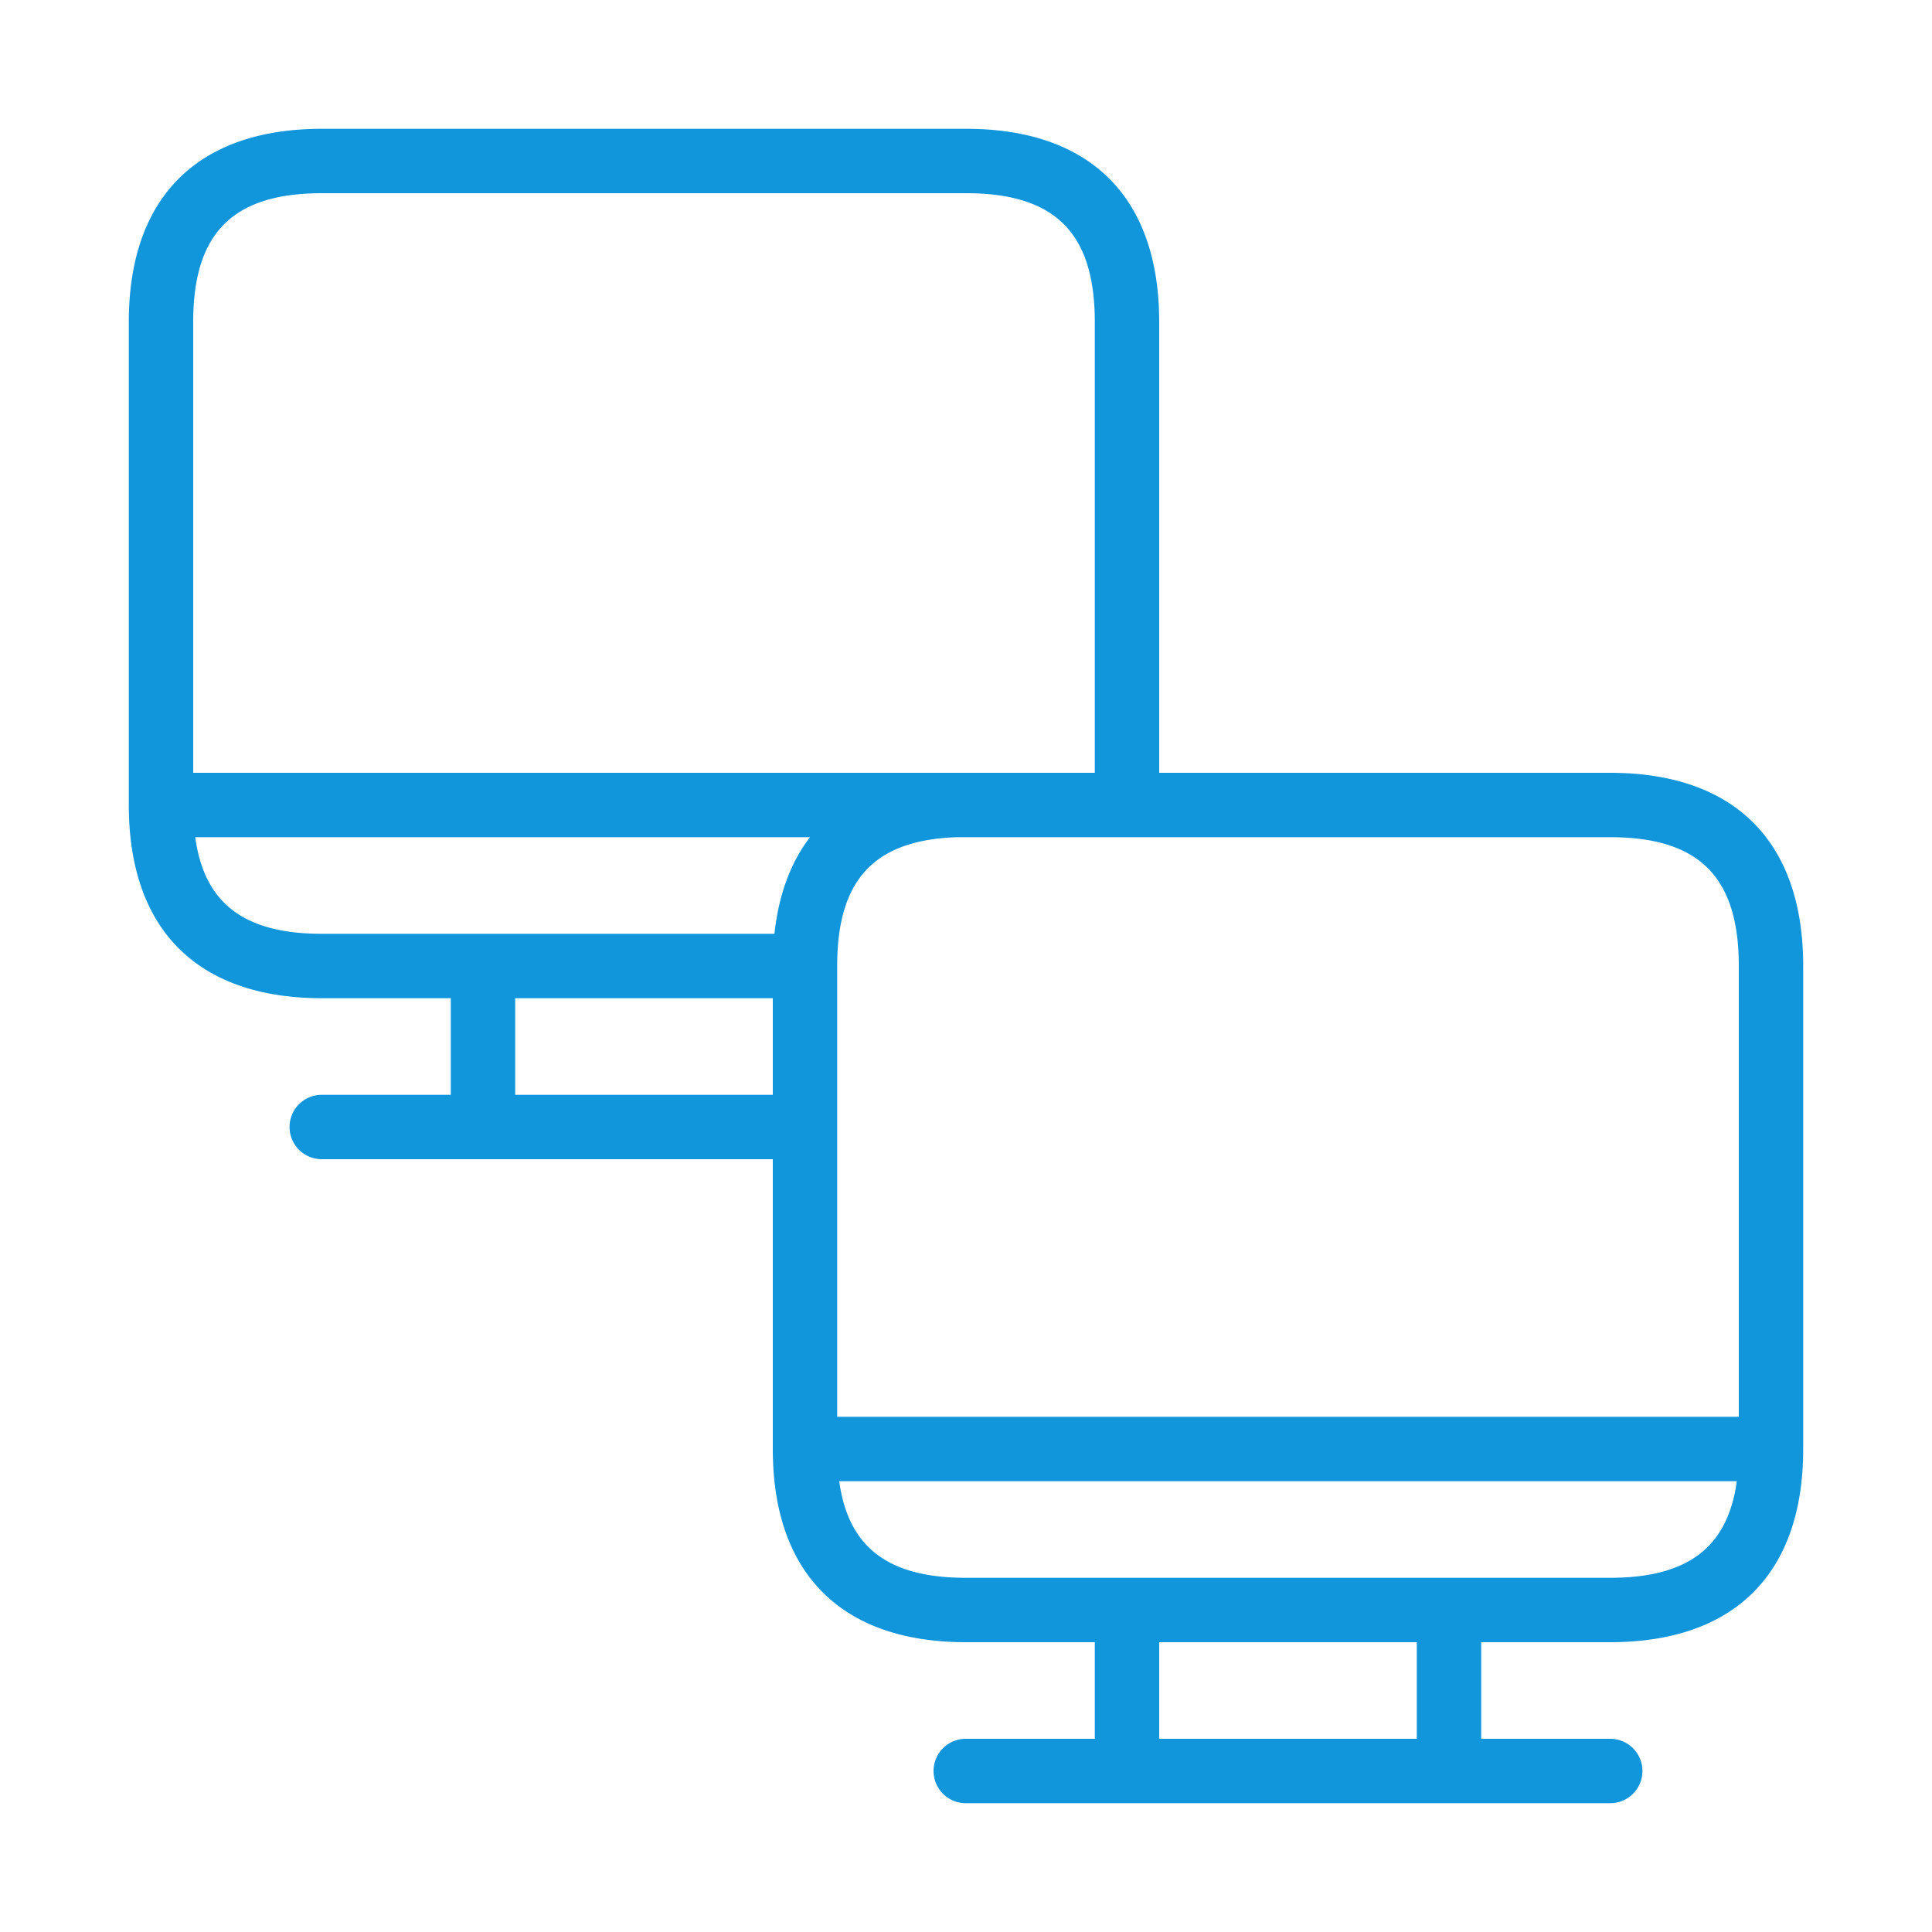
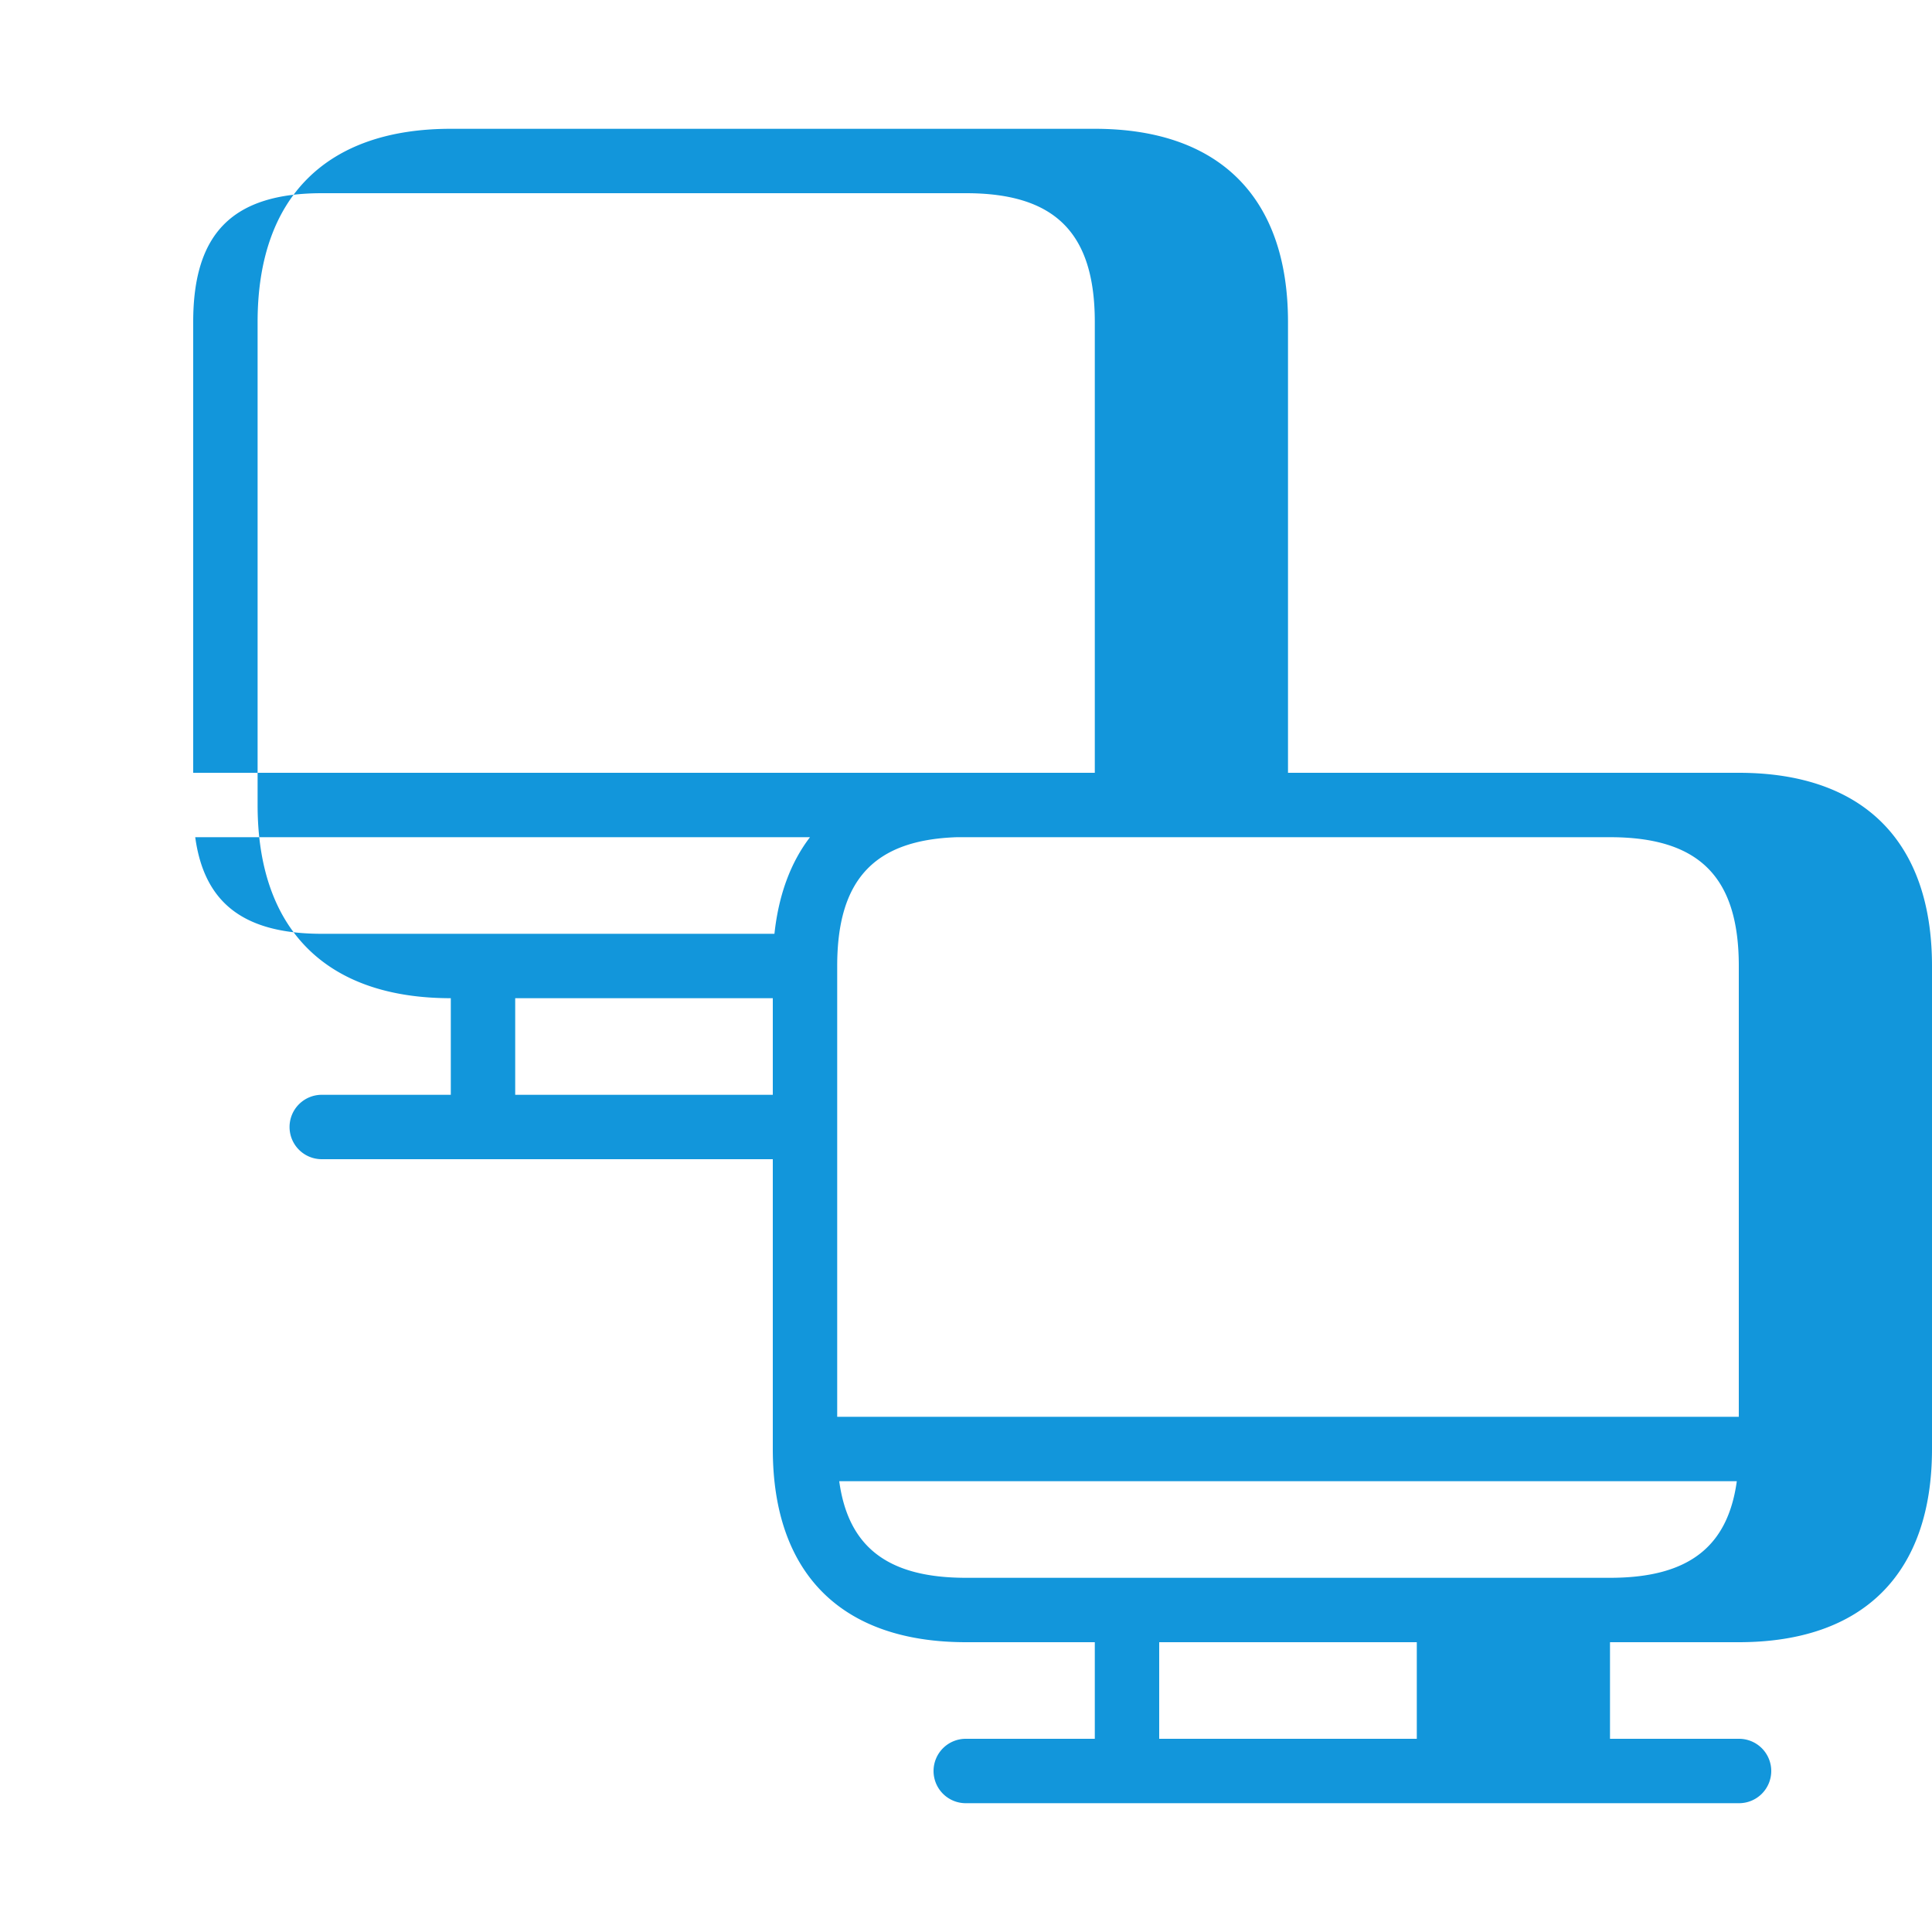
<svg xmlns="http://www.w3.org/2000/svg" t="1763043689625" class="icon" viewBox="0 0 1024 1024" version="1.1" p-id="9952" width="200" height="200">
-   <path d="M853.333 955.733H512a17.067 17.067 0 1 1 0-34.133h68.267v-51.2h-68.267c-66.031 0-102.4-36.369-102.4-102.4v-153.6H170.667a17.067 17.067 0 1 1 0-34.133h68.267v-51.2h-68.267c-66.031 0-102.4-36.369-102.4-102.4V170.667c0-66.031 36.369-102.4 102.4-102.4h341.333c66.031 0 102.4 36.369 102.4 102.4v238.933h238.933c66.031 0 102.4 36.369 102.4 102.4v256c0 66.031-36.369 102.4-102.4 102.4h-68.267v51.2h68.267a17.067 17.067 0 1 1 0 34.133z m-238.933-34.133h136.533v-51.2h-136.533v51.2z m153.6-85.333h85.333c41.079 0 62.362-15.957 67.209-51.2H444.809c4.83 35.243 26.112 51.2 67.191 51.2h256z m-324.267-85.333h477.867V512c0-47.223-21.043-68.267-68.267-68.267H507.17C463.292 445.218 443.733 466.278 443.733 512v238.933zM273.067 580.267h136.533v-51.2h-136.533v51.2z m-17.067-85.333h154.47c2.219-20.634 8.585-37.803 18.842-51.2H103.475c4.83 35.243 26.112 51.2 67.191 51.2h85.333z m250.965-85.333H580.267V170.667c0-47.223-21.043-68.267-68.267-68.267H170.667c-47.223 0-68.267 21.043-68.267 68.267v238.933H506.965z" p-id="9953" fill="#1296db" />
+   <path d="M853.333 955.733H512a17.067 17.067 0 1 1 0-34.133h68.267v-51.2h-68.267c-66.031 0-102.4-36.369-102.4-102.4v-153.6H170.667a17.067 17.067 0 1 1 0-34.133h68.267v-51.2c-66.031 0-102.4-36.369-102.4-102.4V170.667c0-66.031 36.369-102.4 102.4-102.4h341.333c66.031 0 102.4 36.369 102.4 102.4v238.933h238.933c66.031 0 102.4 36.369 102.4 102.4v256c0 66.031-36.369 102.4-102.4 102.4h-68.267v51.2h68.267a17.067 17.067 0 1 1 0 34.133z m-238.933-34.133h136.533v-51.2h-136.533v51.2z m153.6-85.333h85.333c41.079 0 62.362-15.957 67.209-51.2H444.809c4.83 35.243 26.112 51.2 67.191 51.2h256z m-324.267-85.333h477.867V512c0-47.223-21.043-68.267-68.267-68.267H507.17C463.292 445.218 443.733 466.278 443.733 512v238.933zM273.067 580.267h136.533v-51.2h-136.533v51.2z m-17.067-85.333h154.47c2.219-20.634 8.585-37.803 18.842-51.2H103.475c4.83 35.243 26.112 51.2 67.191 51.2h85.333z m250.965-85.333H580.267V170.667c0-47.223-21.043-68.267-68.267-68.267H170.667c-47.223 0-68.267 21.043-68.267 68.267v238.933H506.965z" p-id="9953" fill="#1296db" />
</svg>